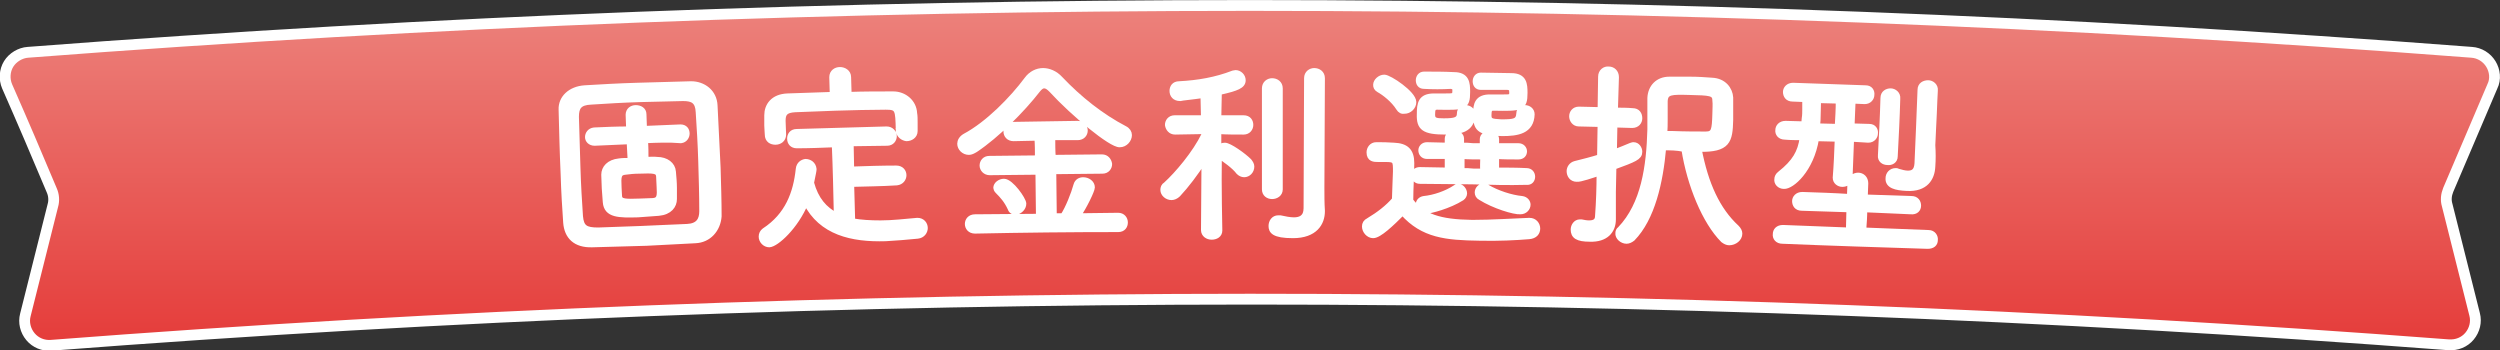
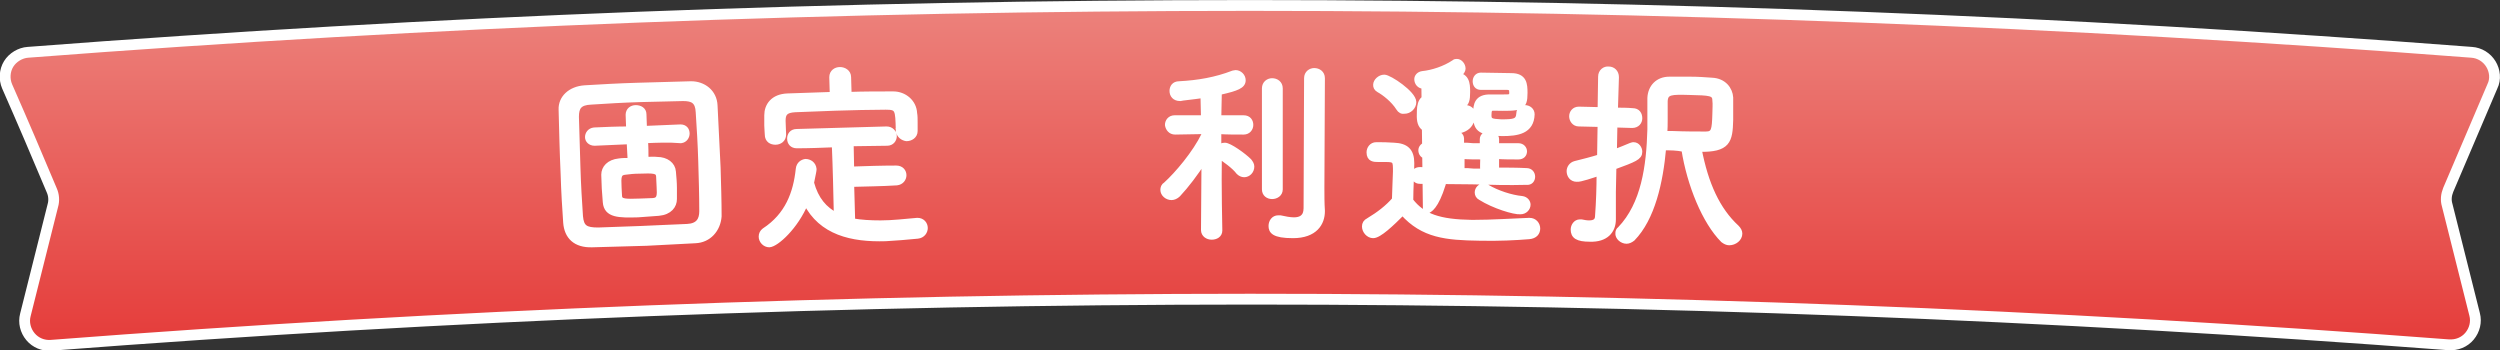
<svg xmlns="http://www.w3.org/2000/svg" version="1.1" id="_レイヤー_2" x="0px" y="0px" viewBox="0 0 492.3 69" style="enable-background:new 0 0 492.3 69;" xml:space="preserve">
  <rect x="0" y="0" width="492.3" height="69" fill="#333333" stroke="none" />
  <style type="text/css">
	.st0{fill:url(#SVGID_1_);}
	.st1{fill:none;stroke:#FFFFFF;stroke-width:2.13;stroke-linecap:round;stroke-miterlimit:10;}
	.st2{fill:#FFFFFF;stroke:#FFFFFF;stroke-linecap:round;stroke-miterlimit:10;}
</style>
  <g id="text">
    <g>
      <g>
        <linearGradient id="SVGID_1_" gradientUnits="userSpaceOnUse" x1="246.138" y1="10.556" x2="246.138" y2="77.468" gradientTransform="matrix(1 0 0 -1 0 78.533)">
          <stop offset="0" style="stop-color:#E53C3A" />
          <stop offset="1" style="stop-color:#EC827C" />
        </linearGradient>
        <path class="st0" d="M10,68C8.5,68.1,7,67.5,6,66.3S4.6,63.5,5,62c1.8-7.2,3.6-14.4,5.4-21.5c0.3-1,0.2-2.1-0.2-3     C7.3,30.6,4.4,23.8,1.4,17c-0.6-1.4-0.5-3.1,0.3-4.4c0.8-1.3,2.3-2.2,3.8-2.3C165.7-2,326.5-2,486.7,10.3c1.6,0.1,3,1,3.8,2.3     s1,3,0.3,4.4c-2.9,6.8-5.8,13.6-8.7,20.4c-0.4,1-0.5,2-0.2,3c1.8,7.2,3.6,14.4,5.4,21.5c0.4,1.5,0,3.1-1,4.3s-2.5,1.8-4.1,1.7     C325.1,55.9,167.2,55.9,10,68L10,68z" />
        <path class="st1" d="M10,68C8.5,68.1,7,67.5,6,66.3S4.6,63.5,5,62c1.8-7.2,3.6-14.4,5.4-21.5c0.3-1,0.2-2.1-0.2-3     C7.3,30.6,4.4,23.8,1.4,17c-0.6-1.4-0.5-3.1,0.3-4.4c0.8-1.3,2.3-2.2,3.8-2.3C165.7-2,326.5-2,486.7,10.3c1.6,0.1,3,1,3.8,2.3     s1,3,0.3,4.4c-2.9,6.8-5.8,13.6-8.7,20.4c-0.4,1-0.5,2-0.2,3c1.8,7.2,3.6,14.4,5.4,21.5c0.4,1.5,0,3.1-1,4.3s-2.5,1.8-4.1,1.7     C325.1,55.9,167.2,55.9,10,68L10,68z" />
      </g>
      <g>
        <path class="st2" d="M136.9,47.4c-3.1,0.2-6.4,0.3-9.6,0.5c-3.6,0.1-7.2,0.2-10.7,0.3c-3.3,0.1-5-1.6-5.2-4.4     c-0.2-2.8-0.4-6.1-0.5-9.5c-0.2-4.3-0.3-8.8-0.4-12.7c-0.1-2.3,1.8-4.1,4.6-4.3c3.3-0.2,6.8-0.4,10.3-0.5     c3.5-0.1,7.1-0.2,10.7-0.3c2.4,0,4.6,1.6,4.7,4.3c0.2,3.9,0.4,8.1,0.6,12.2c0.1,3.4,0.2,6.7,0.2,9.6     C141.4,45.2,139.6,47.3,136.9,47.4L136.9,47.4z M126.2,45c2.9-0.1,6-0.3,9.1-0.4c2.2-0.1,2.9-1.3,2.9-3c0-3.1-0.1-6.5-0.2-9.8     c-0.1-3.4-0.3-6.7-0.5-9.7c-0.1-2.2-1.1-2.7-3-2.7c-2.6,0.1-5.5,0.1-8.3,0.2c-3.4,0.1-6.8,0.3-9.8,0.5c-2.3,0.1-2.9,1-2.9,2.9     c0.1,3.1,0.2,6.6,0.3,10c0.1,3.4,0.3,6.7,0.5,9.6c0.2,2.2,1,2.7,3.5,2.7C120.5,45.2,123.3,45.1,126.2,45L126.2,45z M127.1,27.7     c0.1,1.2,0.1,2.5,0.1,3.7c0.8,0,1.5-0.1,2.2,0c1.8,0,3.1,1,3.2,2.4c0.1,1.1,0.2,2.2,0.2,3.2c0,0.7,0,1.5,0,2.2     c0,1.3-0.9,2.6-3.1,2.8c-1.1,0.1-2.6,0.2-4.1,0.3c-3.7,0.1-6.2,0.1-6.4-2.5c-0.1-0.9-0.1-1.8-0.2-2.7c0-0.9-0.1-1.8-0.1-2.7     c0-1.3,1-2.5,3-2.7c0.7-0.1,1.4-0.1,2.2-0.1c-0.1-1.2-0.1-2.5-0.2-3.7c-2.3,0.1-4.5,0.2-6.8,0.3c-0.9,0-1.4-0.6-1.4-1.2     s0.4-1.3,1.3-1.4c2.2-0.1,4.5-0.2,6.8-0.2c0-0.9-0.1-1.9-0.1-2.8c0-0.9,0.7-1.4,1.5-1.4c0.8,0,1.6,0.4,1.6,1.3     c0,0.9,0.1,1.9,0.1,2.8c2.4-0.1,4.8-0.2,7.1-0.3c0.9,0,1.3,0.6,1.3,1.3c0,0.6-0.4,1.3-1.2,1.4C131.8,27.5,129.4,27.6,127.1,27.7z      M129.8,36.8c0-0.7-0.1-1.5-0.1-2.1c-0.1-1.1-1-1.1-3.9-1c-0.9,0-1.9,0.1-2.6,0.2c-1.4,0.1-1.4,0.9-1.3,3c0,0.7,0.1,1.3,0.1,1.8     c0.1,1,1.2,1,4,0.9c0.9,0,1.9-0.1,2.6-0.1C129.9,39.4,129.9,38.5,129.8,36.8L129.8,36.8z" />
        <path class="st2" d="M167.7,36.3c0.1,2.4,0.1,4.8,0.2,7.2c1.7,0.3,3.5,0.4,5.5,0.4c2.4,0,4.8-0.3,7.2-0.5c0,0,0.1,0,0.1,0     c0.9,0,1.5,0.7,1.5,1.5c0,0.7-0.5,1.5-1.5,1.6c-2.1,0.2-4.3,0.4-6.3,0.5c-6.7,0.2-12.7-1.2-15.7-7.1c-2,4.8-5.8,8.2-7.2,8.3     c-0.9,0-1.6-0.8-1.6-1.6c0-0.5,0.2-0.9,0.6-1.2c4.6-3,6.2-7.4,6.7-12.1c0.1-1,0.8-1.4,1.4-1.5c0.8,0,1.6,0.5,1.7,1.5     c0,0.3-0.1,0.7-0.5,2.7c0.9,3.3,2.6,5.2,4.9,6.4c-0.1-4.6-0.2-9.3-0.4-13.9c-2.5,0.1-5,0.2-7.4,0.2c-0.9,0-1.4-0.6-1.4-1.4     c0-0.7,0.4-1.4,1.4-1.4c5.9-0.2,11.8-0.3,17.7-0.5c0.9,0,1.5,0.7,1.5,1.4c0,0.7-0.5,1.4-1.4,1.4c-2.4,0-4.7,0.1-7.1,0.1     c0,1.7,0.1,3.4,0.1,5c2.9-0.1,5.9-0.2,8.8-0.2c1,0,1.5,0.7,1.5,1.4c0,0.7-0.5,1.4-1.4,1.5C173.6,36.2,170.6,36.2,167.7,36.3     L167.7,36.3z M176.9,25.7c-0.1-4.2-0.1-4.6-2.5-4.6c-3,0-6.5,0.1-9.9,0.2c-2.8,0.1-5.5,0.2-7.9,0.3c-2,0.1-2.4,0.8-2.4,2.2     c0,0.9,0.1,1.8,0.1,2.7c0,1-0.8,1.5-1.6,1.5c-0.8,0-1.6-0.4-1.6-1.5c0-0.5-0.1-1.1-0.1-1.8c0-0.6,0-1.4,0-2     c0-1.9,1.2-3.7,4.1-3.8c3-0.1,5.9-0.2,8.8-0.3c0-1.1-0.1-2.3-0.1-3.4c0-1,0.8-1.5,1.6-1.5c0.8,0,1.7,0.5,1.7,1.5     c0,1.1,0.1,2.3,0.1,3.4c2.9-0.1,5.8-0.1,8.7-0.1c2.2,0,4.1,1.6,4.2,3.8c0.1,0.5,0.1,1.2,0.1,1.8c0,0.6,0,1.2,0,1.7     c0,1-0.9,1.5-1.7,1.5C177.8,27.2,177,26.7,176.9,25.7C177,25.7,177,25.7,176.9,25.7L176.9,25.7z" />
-         <path class="st2" d="M207,17.7c-0.5-0.5-0.9-0.8-1.4-0.8c-0.4,0-0.8,0.3-1.2,0.8c-3.1,4-8.1,9-12.3,11.8     c-0.5,0.3-0.9,0.5-1.3,0.5c-1,0-1.8-0.8-1.8-1.7c0-0.5,0.3-1.1,1-1.5c4.5-2.4,9.3-7.3,12.2-11.2c0.8-1.1,2-1.7,3.2-1.7     c1.1,0,2.4,0.5,3.4,1.6c3.8,4,8.1,7.4,12.7,9.8c0.6,0.3,0.9,0.8,0.9,1.3c0,0.9-0.8,1.9-1.9,1.9C218.8,28.6,211.3,22.4,207,17.7     L207,17.7z M192,45.5c-1,0-1.5-0.7-1.5-1.4c0-0.7,0.5-1.4,1.5-1.4c4.2,0,8.3-0.1,12.5-0.1c0-2.9-0.1-5.8-0.1-8.7     c-3.2,0-6.4,0.1-9.5,0.1c-0.9,0-1.5-0.7-1.5-1.4c0-0.7,0.5-1.4,1.4-1.4c3.2,0,6.4-0.1,9.5-0.1c0-1.3,0-2.6-0.1-3.9     c-1.5,0-3.1,0.1-4.6,0.1c-1,0-1.5-0.7-1.5-1.4c0-0.7,0.5-1.4,1.5-1.4c4.2-0.1,8.4-0.1,12.6-0.2c0.9,0,1.5,0.7,1.5,1.4     c0,0.7-0.5,1.4-1.5,1.4c-1.6,0-3.2,0-4.9,0c0,1.3,0,2.6,0.1,3.9c3.2,0,6.4-0.1,9.6-0.1c0.9,0,1.4,0.7,1.5,1.4     c0,0.7-0.5,1.4-1.4,1.4c-3.2,0-6.4,0.1-9.6,0.1c0,2.9,0.1,5.8,0.1,8.7c0.6,0,1.1,0,1.7,0c1-1.5,2.1-4.3,2.6-6.1     c0.2-0.7,0.8-1,1.4-1c0.9,0,1.8,0.6,1.8,1.5c0,0.6-1.6,3.9-2.8,5.6c2.6,0,5.3-0.1,7.9-0.1c0.9,0,1.4,0.7,1.4,1.4     c0,0.7-0.4,1.4-1.4,1.4C210.8,45.2,201.4,45.3,192,45.5L192,45.5z M200,41.8c-0.5,0-0.9-0.2-1.1-0.8c-0.7-1.5-1.5-2.4-2.5-3.4     c-0.2-0.2-0.3-0.5-0.3-0.6c0-0.7,0.8-1.3,1.6-1.3c1.4,0,3.9,3.6,3.9,4.4C201.6,41,200.8,41.7,200,41.8L200,41.8z" />
        <path class="st2" d="M240.2,45.4c0,0.9-0.8,1.3-1.6,1.3c-0.8,0-1.6-0.5-1.6-1.4c0-4.6,0.1-9.1,0.1-13.7c-1.6,2.5-3.5,5-5.1,6.7     c-0.4,0.4-0.9,0.6-1.3,0.6c-0.9,0-1.7-0.7-1.7-1.5c0-0.4,0.1-0.8,0.6-1.1c2.2-2,5.7-6.1,7.5-9.8c0-0.2,0-0.4,0-0.6     c-1.9,0-3.8,0.1-5.7,0.1c0,0,0,0,0,0c-0.9,0-1.4-0.7-1.5-1.4c0-0.7,0.5-1.4,1.4-1.4c1.9,0,3.8,0,5.7,0c0-1.5-0.1-2.9-0.1-4.4     c-2,0.3-4.2,0.5-4.5,0.6c-1.1,0-1.6-0.7-1.6-1.5c0-0.7,0.4-1.4,1.4-1.4c3.8-0.2,7.2-0.8,10.6-2.1c0.1,0,0.4-0.1,0.5-0.1     c0.8,0,1.5,0.7,1.5,1.5c0,1.1-1.1,1.6-4.7,2.4c0,1.7-0.1,3.3-0.1,5c1.6,0,3.2,0,4.9,0c1,0,1.4,0.7,1.4,1.4c0,0.7-0.5,1.4-1.4,1.4     h0c-1.6,0-3.3,0-4.9-0.1c0,1.1,0,2.1,0,3.2c0.3-0.3,0.7-0.5,1.2-0.5c0.9,0,3.7,2,4.8,3.1c0.3,0.4,0.5,0.7,0.5,1.1     c0,0.9-0.7,1.6-1.5,1.6c-0.4,0-0.8-0.2-1.1-0.5c-0.9-1.2-2.8-2.5-3.7-3.1c0,0-0.1,0-0.1-0.1C240,36.4,240.2,45.3,240.2,45.4     C240.2,45.3,240.2,45.4,240.2,45.4L240.2,45.4z M249,17.4c0-1,0.8-1.5,1.5-1.5c0.8,0,1.6,0.5,1.6,1.5c0,6.6,0,13.2,0,19.9     c0,0.9-0.8,1.4-1.6,1.4c-0.8,0-1.5-0.5-1.5-1.4C249,30.6,249,24,249,17.4L249,17.4z M257.3,15.4c0-1,0.8-1.5,1.5-1.5     c0.8,0,1.6,0.5,1.6,1.5c0,7.2-0.1,14.4-0.1,21.6c0,1.5,0,3,0.1,4.5c0,0,0,0,0,0.1c0,2.3-1.4,4.8-5.8,4.8c-3.8,0-4.3-0.9-4.3-1.9     c0-0.8,0.5-1.6,1.4-1.6c0.1,0,0.3,0,0.4,0c0.9,0.2,1.9,0.4,2.7,0.4c1.3,0,2.4-0.5,2.4-2.3C257.2,32.5,257.3,23.9,257.3,15.4     L257.3,15.4z" />
-         <path class="st2" d="M270.4,46.4c-0.9,0-1.7-0.9-1.7-1.8c0-0.5,0.2-0.9,0.8-1.2c2-1.2,3.7-2.5,5.1-4.1c0.1-2,0.1-3.8,0.2-5.5     c0-2.1,0-2.4-1.9-2.4c-0.5,0-1,0-1.5,0c-0.8,0-1.8,0-1.8-1.4c0-0.7,0.5-1.5,1.4-1.5c1.2,0,2.2,0,3.5,0.1c2.4,0.1,3.5,1.1,3.5,3.5     c0,2.3-0.2,4.9-0.2,7.4c2.4,3.1,5.6,4.2,12.1,4.3c4,0,8.2-0.3,11.2-0.4c0,0,0.1,0,0.1,0c1,0,1.6,0.8,1.6,1.6     c0,0.8-0.5,1.5-1.7,1.6c-2.4,0.2-6.1,0.4-9.8,0.3c-6.5-0.1-11.1-0.5-15.1-5C274,44.1,271.6,46.4,270.4,46.4L270.4,46.4z      M275.4,21.3c-1-1.6-2.8-3-3.9-3.6c-0.5-0.3-0.6-0.6-0.6-1c0-0.7,0.8-1.5,1.7-1.5c1,0,5.8,3.2,5.8,4.9c0,1-0.9,1.8-1.8,1.8     C276.1,22,275.7,21.8,275.4,21.3L275.4,21.3z M289.9,35.8c-3.4,0-6.9-0.1-10.3-0.1c-0.8,0-1.2-0.6-1.2-1.2c0-0.6,0.4-1.1,1.2-1.1     c1.8,0,3.6,0.1,5.4,0.1c0-0.9,0-1.8,0-2.7c-1.3,0-2.7,0-4,0c-0.8,0-1.2-0.6-1.2-1.2c0-0.5,0.4-1.1,1.2-1.1c1.3,0,2.7,0.1,4,0.1     c0-0.4,0-0.9,0-1.3c0-0.7,0.7-1.1,1.4-1.1c0.7,0,1.4,0.4,1.4,1.1c0,0.4,0,0.9,0,1.3c0.8,0,1.5,0,2.3,0.1c0.6,0,1.2,0,1.8,0     c0-0.4,0-0.9,0-1.3c0-0.7,0.7-1.1,1.4-1.1s1.4,0.4,1.4,1.1c0,0.4,0,0.9,0,1.3c1.4,0,2.9,0,4.3,0c0.8,0,1.2,0.6,1.2,1.1     c0,0.6-0.4,1.1-1.2,1.1c-1.4,0-2.9,0-4.3-0.1c0,0.9,0,1.8,0,2.7c2,0,3.9,0,5.9,0.1c0.8,0,1.2,0.6,1.2,1.2c0,0.6-0.4,1.2-1.2,1.1     C297,36,293.4,35.9,289.9,35.8L289.9,35.8z M280.4,17c-0.8,0-1.1-0.6-1.1-1.2c0-0.6,0.4-1.2,1.1-1.2c2,0,3.9,0,5.9,0.1     c2.6,0,2.7,1.7,2.7,3.4c0,3.1-0.7,3.1-6,3c-0.8,0-0.9,0.5-0.9,1.5c0,1.1,0.7,1.2,2.2,1.2c2.2,0,3.1-0.2,3.1-1.5     c0-0.7,0.6-1.1,1.2-1.1c0.7,0,1.4,0.5,1.4,1.2c0,3.3-2.7,3.6-5.4,3.6c-4.2,0-5.2-0.8-5.1-3.5c0-2.1,0.2-3.6,2.9-3.6     c0.8,0,1.5,0,2.3,0c1.6,0,1.8,0,1.8-1.1c0-0.3,0-0.7-0.8-0.8C283.9,17.1,282.2,17.1,280.4,17L280.4,17z M280.7,41.6     c-0.9,0-1.4-0.7-1.4-1.4c0-0.5,0.4-1,1.1-1.1c2-0.2,4.4-1,6.2-2.2c0.2-0.2,0.4-0.2,0.6-0.2c0.6,0,1.2,0.7,1.2,1.4     c0,0.3-0.2,0.7-0.5,0.9C285.4,40.6,281.6,41.6,280.7,41.6L280.7,41.6z M292,30.9c-1.4,0-2.7,0-4.1-0.1c0,0.9,0,1.9,0,2.8     c0.8,0,1.5,0,2.3,0.1c0.6,0,1.2,0,1.8,0C291.9,32.7,292,31.8,292,30.9L292,30.9z M291.6,17.2c-0.8,0-1.1-0.6-1.1-1.2     c0-0.6,0.4-1.2,1.1-1.2c2,0,4,0.1,6,0.1c2.6,0,2.7,1.7,2.7,3.4c0,3.1-0.8,3.1-6.2,3c-0.7,0-0.9,0.3-0.9,1.4     c0,1.1,0.5,1.2,2.4,1.3c2.6,0,3.4-0.1,3.5-1.7c0-0.7,0.6-1.1,1.2-1.1c0.7,0,1.4,0.5,1.4,1.3c-0.1,3.4-2.9,3.8-5.9,3.8     c-4.7-0.1-5.3-1-5.2-4.1c0-1.5,0.2-3.2,3-3.1c0.8,0,1.6,0,2.3,0c1.6,0,1.8,0,1.8-0.9c0-0.8-0.2-0.9-0.8-1     C295.1,17.2,293.3,17.2,291.6,17.2L291.6,17.2z M291.5,38.9c-0.4-0.2-0.6-0.6-0.6-1c0-0.7,0.6-1.3,1.3-1.3c0.2,0,0.4,0,0.6,0.2     c2,1.2,4.8,2.1,6.9,2.3c0.8,0.1,1.2,0.7,1.2,1.2c0,0.7-0.6,1.4-1.5,1.4C298.2,41.8,294.2,40.6,291.5,38.9L291.5,38.9z" />
+         <path class="st2" d="M270.4,46.4c-0.9,0-1.7-0.9-1.7-1.8c0-0.5,0.2-0.9,0.8-1.2c2-1.2,3.7-2.5,5.1-4.1c0.1-2,0.1-3.8,0.2-5.5     c0-2.1,0-2.4-1.9-2.4c-0.5,0-1,0-1.5,0c-0.8,0-1.8,0-1.8-1.4c0-0.7,0.5-1.5,1.4-1.5c1.2,0,2.2,0,3.5,0.1c2.4,0.1,3.5,1.1,3.5,3.5     c0,2.3-0.2,4.9-0.2,7.4c2.4,3.1,5.6,4.2,12.1,4.3c4,0,8.2-0.3,11.2-0.4c0,0,0.1,0,0.1,0c1,0,1.6,0.8,1.6,1.6     c0,0.8-0.5,1.5-1.7,1.6c-2.4,0.2-6.1,0.4-9.8,0.3c-6.5-0.1-11.1-0.5-15.1-5C274,44.1,271.6,46.4,270.4,46.4L270.4,46.4z      M275.4,21.3c-1-1.6-2.8-3-3.9-3.6c-0.5-0.3-0.6-0.6-0.6-1c0-0.7,0.8-1.5,1.7-1.5c1,0,5.8,3.2,5.8,4.9c0,1-0.9,1.8-1.8,1.8     C276.1,22,275.7,21.8,275.4,21.3L275.4,21.3z M289.9,35.8c-3.4,0-6.9-0.1-10.3-0.1c-0.8,0-1.2-0.6-1.2-1.2c0-0.6,0.4-1.1,1.2-1.1     c1.8,0,3.6,0.1,5.4,0.1c0-0.9,0-1.8,0-2.7c-1.3,0-2.7,0-4,0c-0.8,0-1.2-0.6-1.2-1.2c0-0.5,0.4-1.1,1.2-1.1c1.3,0,2.7,0.1,4,0.1     c0-0.4,0-0.9,0-1.3c0-0.7,0.7-1.1,1.4-1.1c0.7,0,1.4,0.4,1.4,1.1c0,0.4,0,0.9,0,1.3c0.8,0,1.5,0,2.3,0.1c0.6,0,1.2,0,1.8,0     c0-0.4,0-0.9,0-1.3c0-0.7,0.7-1.1,1.4-1.1s1.4,0.4,1.4,1.1c0,0.4,0,0.9,0,1.3c1.4,0,2.9,0,4.3,0c0.8,0,1.2,0.6,1.2,1.1     c0,0.6-0.4,1.1-1.2,1.1c-1.4,0-2.9,0-4.3-0.1c0,0.9,0,1.8,0,2.7c2,0,3.9,0,5.9,0.1c0.8,0,1.2,0.6,1.2,1.2c0,0.6-0.4,1.2-1.2,1.1     C297,36,293.4,35.9,289.9,35.8L289.9,35.8z M280.4,17c-0.8,0-1.1-0.6-1.1-1.2c0-0.6,0.4-1.2,1.1-1.2c2,0,3.9,0,5.9,0.1     c2.6,0,2.7,1.7,2.7,3.4c0,3.1-0.7,3.1-6,3c-0.8,0-0.9,0.5-0.9,1.5c0,1.1,0.7,1.2,2.2,1.2c2.2,0,3.1-0.2,3.1-1.5     c0-0.7,0.6-1.1,1.2-1.1c0.7,0,1.4,0.5,1.4,1.2c0,3.3-2.7,3.6-5.4,3.6c-4.2,0-5.2-0.8-5.1-3.5c0-2.1,0.2-3.6,2.9-3.6     c0.8,0,1.5,0,2.3,0c1.6,0,1.8,0,1.8-1.1c0-0.3,0-0.7-0.8-0.8C283.9,17.1,282.2,17.1,280.4,17L280.4,17z c-0.9,0-1.4-0.7-1.4-1.4c0-0.5,0.4-1,1.1-1.1c2-0.2,4.4-1,6.2-2.2c0.2-0.2,0.4-0.2,0.6-0.2c0.6,0,1.2,0.7,1.2,1.4     c0,0.3-0.2,0.7-0.5,0.9C285.4,40.6,281.6,41.6,280.7,41.6L280.7,41.6z M292,30.9c-1.4,0-2.7,0-4.1-0.1c0,0.9,0,1.9,0,2.8     c0.8,0,1.5,0,2.3,0.1c0.6,0,1.2,0,1.8,0C291.9,32.7,292,31.8,292,30.9L292,30.9z M291.6,17.2c-0.8,0-1.1-0.6-1.1-1.2     c0-0.6,0.4-1.2,1.1-1.2c2,0,4,0.1,6,0.1c2.6,0,2.7,1.7,2.7,3.4c0,3.1-0.8,3.1-6.2,3c-0.7,0-0.9,0.3-0.9,1.4     c0,1.1,0.5,1.2,2.4,1.3c2.6,0,3.4-0.1,3.5-1.7c0-0.7,0.6-1.1,1.2-1.1c0.7,0,1.4,0.5,1.4,1.3c-0.1,3.4-2.9,3.8-5.9,3.8     c-4.7-0.1-5.3-1-5.2-4.1c0-1.5,0.2-3.2,3-3.1c0.8,0,1.6,0,2.3,0c1.6,0,1.8,0,1.8-0.9c0-0.8-0.2-0.9-0.8-1     C295.1,17.2,293.3,17.2,291.6,17.2L291.6,17.2z M291.5,38.9c-0.4-0.2-0.6-0.6-0.6-1c0-0.7,0.6-1.3,1.3-1.3c0.2,0,0.4,0,0.6,0.2     c2,1.2,4.8,2.1,6.9,2.3c0.8,0.1,1.2,0.7,1.2,1.2c0,0.7-0.6,1.4-1.5,1.4C298.2,41.8,294.2,40.6,291.5,38.9L291.5,38.9z" />
        <path class="st2" d="M314.9,34.1c-1.2,0.4-3.8,1.3-4.4,1.2c-1,0-1.5-0.8-1.5-1.6c0-0.6,0.4-1.3,1.2-1.5c1.6-0.4,3.2-0.8,4.8-1.3     c0-2.1,0.1-4.3,0.1-6.4c-1.4,0-2.8-0.1-4.2-0.1c-0.9,0-1.4-0.8-1.4-1.5c0-0.7,0.5-1.4,1.4-1.4c1.4,0,2.8,0.1,4.2,0.1     c0-2.2,0.1-4.3,0.1-6.5c0-1,0.8-1.6,1.6-1.5c0.8,0,1.5,0.6,1.5,1.6c-0.1,2.2-0.1,4.3-0.2,6.5c1.1,0,2.3,0,3.4,0.1     c1,0,1.4,0.7,1.4,1.5c0,0.7-0.5,1.4-1.5,1.4c-1.1,0-2.3-0.1-3.4-0.1c0,1.8-0.1,3.5-0.1,5.3c1.2-0.4,2.3-0.9,3.3-1.3     c0.2-0.1,0.4-0.1,0.5-0.1c0.7,0,1.2,0.7,1.2,1.4c0,1.1-1,1.5-5.1,3c0,1.6-0.1,3.3-0.1,4.9c0,0.6,0,3.9,0,5.2c0,0,0,0.1,0,0.2     c0,2.3-1.5,4-4.6,3.9c-2.5,0-3.3-0.6-3.3-1.9c0-0.7,0.5-1.5,1.3-1.5c0.1,0,0.2,0,0.3,0c0.5,0.1,1,0.2,1.5,0.2     c1,0,1.7-0.3,1.7-1.4C314.8,39.8,314.9,36.9,314.9,34.1L314.9,34.1z M327.6,29.1c-0.6,6.8-2.2,13.9-6.1,17.9     c-0.4,0.3-0.8,0.5-1.2,0.5c-0.9,0-1.8-0.8-1.7-1.6c0-0.3,0.1-0.6,0.4-0.8c4.7-4.9,5.7-12.4,5.9-19.6c0-2.1,0-4.2,0-6.1     c0,0,0-0.1,0-0.1c0.1-2.2,1.6-3.7,3.8-3.7c1.3,0,2.8,0,4.2,0c1.4,0,2.9,0.1,4.2,0.2c2.4,0.1,3.6,1.8,3.7,3.4c0,1.2,0,2.9,0,4.4     c-0.1,4.2-0.5,5.9-6.2,5.8c1.3,6.8,3.6,11.9,7.4,15.4c0.4,0.4,0.6,0.8,0.6,1.2c0,1-1,1.8-2.1,1.8c-0.4,0-0.8-0.2-1.2-0.5     c-3.6-3.6-6.6-10.9-7.7-17.9C330.2,29.1,328.9,29.1,327.6,29.1L327.6,29.1z M337.7,22.4c0-0.9,0.1-1.9,0-2.6c0-1.5-1-1.5-5-1.6     c-3.6-0.1-4.7-0.1-4.8,1.7c0,0,0,0.1,0,0.1c0,1.1,0,2.3,0,3.5c0,0.9,0,1.9-0.1,2.8c0.5,0,1,0,1.6,0c2.4,0.1,4.8,0.1,6.5,0.1     C337.5,26.4,337.6,25.6,337.7,22.4L337.7,22.4z" />
-         <path class="st2" d="M361.8,27.4c-1.4,0-2.8-0.1-4.1-0.1c-1,6.2-4.9,9.5-6.4,9.4c-0.9,0-1.5-0.7-1.4-1.4c0-0.4,0.2-0.8,0.6-1.1     c2.9-2.3,4-4.2,4.4-7.1c-1.1,0-2.3,0-3.4-0.1c-1,0-1.5-0.7-1.4-1.4c0-0.6,0.5-1.3,1.5-1.3c1.2,0,2.4,0.1,3.6,0.1     c0-0.4,0.1-0.7,0.1-1.1c0.1-0.6,0.1-1.2,0.1-1.8c0-0.6,0-1.2,0-1.9c-0.8,0-1.6-0.1-2.4-0.1c-1,0-1.4-0.7-1.4-1.4     c0-0.6,0.5-1.3,1.5-1.3c4.8,0.2,9.5,0.3,14.3,0.5c0.9,0,1.3,0.7,1.2,1.4c0,0.6-0.5,1.3-1.4,1.3c-0.8,0-1.5-0.1-2.3-0.1     c-0.1,1.6-0.1,3.2-0.2,4.9c1.1,0,2.2,0.1,3.4,0.1c0.9,0,1.3,0.7,1.2,1.4c0,0.6-0.5,1.3-1.4,1.3c-1.1-0.1-2.2-0.1-3.3-0.2     c-0.1,2.6-0.2,5.2-0.3,7.7c0,0.8-0.8,1.2-1.5,1.2c-0.7,0-1.4-0.5-1.4-1.3C361.6,32.6,361.7,30,361.8,27.4L361.8,27.4z M351,47.5     c-1,0-1.5-0.7-1.4-1.4c0-0.7,0.5-1.3,1.5-1.3c4.3,0.2,8.6,0.3,12.9,0.5c0-1.3,0.1-2.7,0.1-4c-3.1-0.1-6.2-0.2-9.3-0.3     c-1,0-1.4-0.7-1.4-1.4c0-0.6,0.5-1.3,1.5-1.3c3.1,0.1,6.2,0.2,9.3,0.4c0-0.9,0.1-1.8,0.1-2.7c0-1,0.9-1.5,1.6-1.5     c0.8,0,1.5,0.6,1.5,1.6c0,0.9-0.1,1.8-0.1,2.7c3,0.1,6.1,0.2,9.1,0.3c1,0,1.4,0.7,1.4,1.4c0,0.7-0.5,1.3-1.5,1.2     c-3-0.1-6-0.3-9.1-0.4c0,1.3-0.1,2.7-0.2,4c4.2,0.2,8.5,0.3,12.8,0.5c0.9,0,1.4,0.8,1.3,1.5c0,0.7-0.5,1.2-1.5,1.2     C370.1,48.2,360.6,47.9,351,47.5L351,47.5z M362,19.9c-1.3,0-2.6-0.1-3.9-0.1c0,1.3-0.1,2.6-0.1,3.9c0,0.4-0.1,0.7-0.1,1.1     c1.3,0,2.6,0.1,3.9,0.1C361.9,23.2,362,21.5,362,19.9L362,19.9z M370.8,19.3c0-1,0.8-1.4,1.5-1.4s1.5,0.6,1.4,1.5     c-0.1,3.8-0.3,7.6-0.5,11.4c0,0.9-0.8,1.3-1.5,1.2c-0.8,0-1.5-0.5-1.4-1.4C370.5,26.8,370.7,23,370.8,19.3L370.8,19.3z      M380.6,32.8C380.6,32.8,380.6,32.8,380.6,32.8c-0.1,2.3-1.4,4.5-5.1,4.3c-2.2-0.1-3.8-0.5-3.7-2c0-0.8,0.6-1.5,1.5-1.5     c0.1,0,0.3,0,0.4,0.1c0.7,0.2,1.4,0.4,2,0.4c1,0,1.7-0.4,1.8-1.9c0.1-2.1,0.5-11.6,0.6-14.5c0-1,0.8-1.4,1.6-1.4     c0.7,0,1.5,0.6,1.4,1.5c0,0.7-0.1,1.4-0.1,2c-0.1,3.2-0.4,8-0.4,8.8C380.7,30.1,380.7,31.4,380.6,32.8L380.6,32.8z" />
      </g>
    </g>
  </g>
</svg>